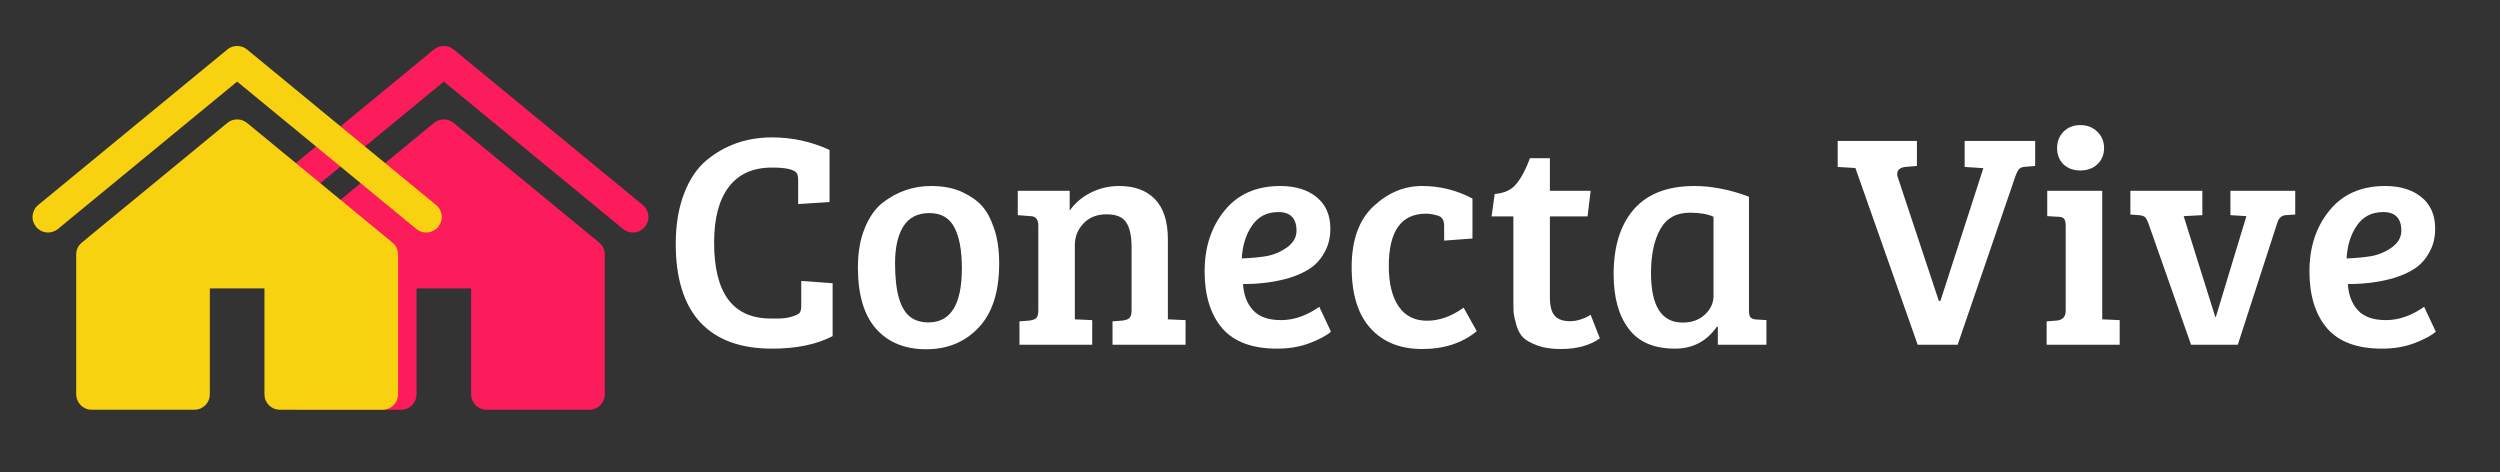
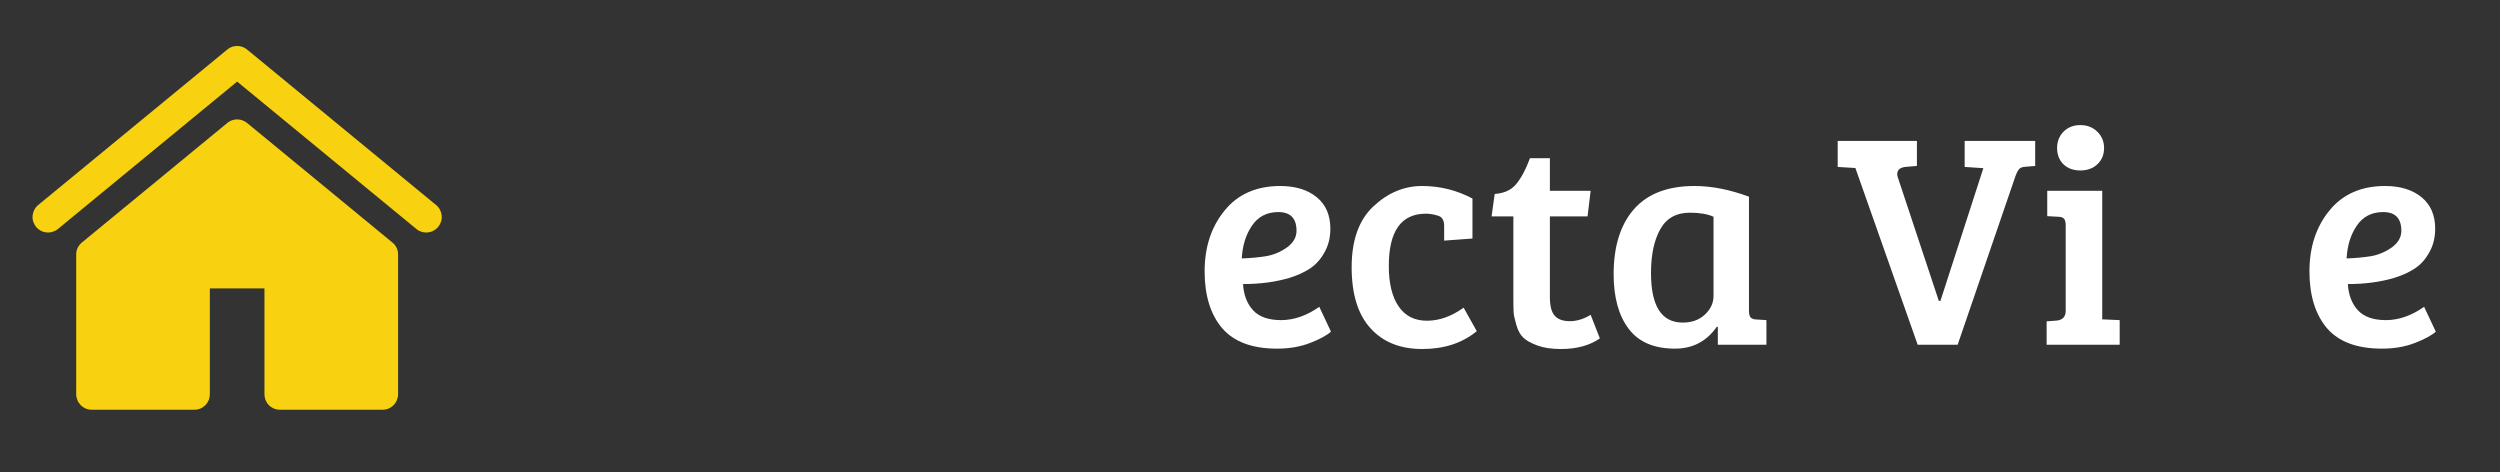
<svg xmlns="http://www.w3.org/2000/svg" width="127px" height="24px" viewBox="0 0 127 24" version="1.1">
  <rect x="0" y="0" width="127" height="24" fill="#333333" stroke="none" />
  <defs>
    <clipPath id="clip1">
-       <path d="M 12.055 2.336 L 32.973 2.336 L 32.973 20.824 L 12.055 20.824 Z M 12.055 2.336 " />
-     </clipPath>
+       </clipPath>
    <clipPath id="clip2">
      <path d="M 1.555 2.336 L 22.473 2.336 L 22.473 20.824 L 1.555 20.824 Z M 1.555 2.336 " />
    </clipPath>
  </defs>
  <g id="surface1">
    <g clip-path="url(#clip1)" clip-rule="nonzero">
      <path style=" stroke:none;fill-rule:nonzero;fill:rgb(98.824%,10.588%,35.686%);fill-opacity:1;" d="M 22.547 2.336 C 22.355 2.336 22.191 2.395 22.043 2.516 L 12.441 10.414 C 12.359 10.48 12.293 10.559 12.246 10.652 C 12.195 10.746 12.168 10.84 12.156 10.945 C 12.145 11.051 12.156 11.152 12.188 11.254 C 12.219 11.352 12.266 11.441 12.332 11.523 C 12.398 11.605 12.48 11.668 12.57 11.719 C 12.664 11.77 12.762 11.797 12.863 11.809 C 12.969 11.816 13.074 11.809 13.172 11.777 C 13.27 11.746 13.363 11.699 13.441 11.633 L 22.547 4.145 L 31.652 11.633 C 31.73 11.699 31.82 11.746 31.922 11.777 C 32.02 11.809 32.121 11.816 32.227 11.809 C 32.332 11.797 32.43 11.77 32.523 11.719 C 32.613 11.668 32.695 11.605 32.762 11.523 C 32.828 11.441 32.875 11.352 32.906 11.254 C 32.938 11.152 32.949 11.051 32.938 10.945 C 32.926 10.84 32.895 10.746 32.848 10.652 C 32.797 10.559 32.734 10.48 32.652 10.414 L 23.047 2.516 C 22.902 2.395 22.734 2.336 22.547 2.336 Z M 22.547 6.066 C 22.355 6.066 22.191 6.129 22.043 6.246 L 14.66 12.32 C 14.469 12.48 14.371 12.684 14.371 12.93 L 14.371 20.027 C 14.371 20.133 14.395 20.234 14.434 20.332 C 14.473 20.426 14.527 20.512 14.605 20.586 C 14.676 20.66 14.762 20.715 14.859 20.758 C 14.957 20.797 15.059 20.816 15.16 20.816 L 20.371 20.816 C 20.477 20.816 20.574 20.797 20.672 20.758 C 20.77 20.715 20.855 20.66 20.93 20.586 C 21.004 20.512 21.059 20.426 21.098 20.332 C 21.141 20.234 21.16 20.133 21.16 20.027 L 21.16 14.652 L 23.934 14.652 L 23.934 20.027 C 23.934 20.133 23.953 20.234 23.992 20.332 C 24.035 20.426 24.09 20.512 24.164 20.586 C 24.238 20.66 24.324 20.715 24.418 20.758 C 24.516 20.797 24.617 20.816 24.723 20.816 L 29.934 20.816 C 30.035 20.816 30.137 20.797 30.234 20.758 C 30.332 20.715 30.418 20.66 30.488 20.586 C 30.562 20.512 30.621 20.426 30.66 20.332 C 30.699 20.234 30.723 20.133 30.723 20.027 L 30.723 12.93 C 30.723 12.684 30.625 12.48 30.434 12.32 L 23.047 6.246 C 22.902 6.129 22.734 6.066 22.547 6.066 Z M 22.547 6.066 " />
    </g>
    <g clip-path="url(#clip2)" clip-rule="nonzero">
      <path style=" stroke:none;fill-rule:nonzero;fill:rgb(97.255%,82.353%,6.275%);fill-opacity:1;" d="M 12.047 2.336 C 11.859 2.336 11.691 2.395 11.547 2.516 L 1.941 10.414 C 1.859 10.48 1.793 10.559 1.746 10.652 C 1.699 10.746 1.668 10.84 1.656 10.945 C 1.645 11.051 1.656 11.152 1.688 11.254 C 1.719 11.352 1.766 11.441 1.832 11.523 C 1.898 11.605 1.98 11.668 2.07 11.719 C 2.164 11.77 2.262 11.797 2.363 11.809 C 2.469 11.816 2.574 11.809 2.672 11.777 C 2.773 11.746 2.863 11.699 2.941 11.633 L 12.047 4.145 L 21.152 11.633 C 21.23 11.699 21.32 11.746 21.422 11.777 C 21.52 11.809 21.625 11.816 21.73 11.809 C 21.832 11.797 21.93 11.77 22.023 11.719 C 22.113 11.668 22.195 11.605 22.262 11.523 C 22.328 11.441 22.375 11.352 22.406 11.254 C 22.438 11.152 22.449 11.051 22.438 10.945 C 22.426 10.84 22.395 10.746 22.348 10.652 C 22.301 10.559 22.234 10.48 22.152 10.414 L 12.551 2.516 C 12.402 2.395 12.234 2.336 12.047 2.336 Z M 12.047 6.066 C 11.859 6.066 11.691 6.129 11.547 6.246 L 4.16 12.32 C 3.969 12.48 3.871 12.684 3.871 12.93 L 3.871 20.027 C 3.871 20.133 3.895 20.234 3.934 20.332 C 3.973 20.426 4.031 20.512 4.105 20.586 C 4.176 20.66 4.262 20.715 4.359 20.758 C 4.457 20.797 4.559 20.816 4.66 20.816 L 9.871 20.816 C 9.977 20.816 10.078 20.797 10.176 20.758 C 10.27 20.715 10.355 20.66 10.43 20.586 C 10.504 20.512 10.559 20.426 10.602 20.332 C 10.641 20.234 10.66 20.133 10.66 20.027 L 10.66 14.652 L 13.434 14.652 L 13.434 20.027 C 13.434 20.133 13.453 20.234 13.492 20.332 C 13.535 20.426 13.59 20.512 13.664 20.586 C 13.738 20.66 13.824 20.715 13.918 20.758 C 14.02 20.797 14.117 20.816 14.223 20.816 L 19.434 20.816 C 19.535 20.816 19.637 20.797 19.734 20.758 C 19.832 20.715 19.918 20.66 19.988 20.586 C 20.066 20.512 20.121 20.426 20.16 20.332 C 20.199 20.234 20.223 20.133 20.223 20.027 L 20.223 12.93 C 20.223 12.684 20.125 12.48 19.934 12.32 L 12.551 6.246 C 12.402 6.129 12.234 6.066 12.047 6.066 Z M 12.047 6.066 " />
    </g>
-     <path style=" stroke:none;fill-rule:nonzero;fill:rgb(100%,100%,100%);fill-opacity:1;" d="M 40.484 8.816 C 40.375 8.613 39.949 8.512 39.215 8.512 C 38.25 8.512 37.516 8.844 37.016 9.504 C 36.523 10.156 36.277 11.098 36.277 12.324 C 36.277 14.895 37.234 16.18 39.152 16.18 C 39.18 16.18 39.312 16.18 39.559 16.18 C 39.809 16.18 40.039 16.145 40.258 16.074 C 40.469 16.008 40.602 15.938 40.641 15.867 C 40.684 15.793 40.703 15.676 40.703 15.523 L 40.703 14.273 L 42.297 14.387 L 42.297 17.074 C 41.484 17.5 40.457 17.711 39.215 17.711 C 37.625 17.711 36.414 17.27 35.578 16.379 C 34.746 15.48 34.328 14.152 34.328 12.387 C 34.328 11.418 34.469 10.57 34.746 9.848 C 35.023 9.117 35.402 8.551 35.883 8.148 C 36.82 7.371 37.93 6.98 39.215 6.98 C 40.25 6.98 41.227 7.195 42.141 7.617 L 42.141 10.262 L 40.547 10.367 L 40.547 9.16 C 40.547 9 40.527 8.887 40.484 8.816 Z M 40.484 8.816 " />
-     <path style=" stroke:none;fill-rule:nonzero;fill:rgb(100%,100%,100%);fill-opacity:1;" d="M 47.164 16.379 C 48.297 16.379 48.863 15.465 48.863 13.637 C 48.863 12.715 48.734 12.02 48.477 11.543 C 48.227 11.066 47.805 10.824 47.207 10.824 C 46.609 10.824 46.168 11.055 45.883 11.512 C 45.605 11.965 45.469 12.586 45.469 13.379 C 45.469 14.836 45.738 15.754 46.281 16.129 C 46.516 16.293 46.812 16.379 47.164 16.379 Z M 43.582 13.598 C 43.582 12.824 43.695 12.16 43.926 11.598 C 44.156 11.027 44.461 10.594 44.844 10.293 C 45.578 9.73 46.395 9.449 47.289 9.449 C 47.914 9.449 48.441 9.551 48.875 9.754 C 49.305 9.957 49.641 10.191 49.883 10.461 C 50.125 10.727 50.332 11.105 50.5 11.605 C 50.672 12.105 50.758 12.699 50.758 13.387 C 50.758 14.82 50.41 15.902 49.719 16.637 C 49.023 17.375 48.133 17.742 47.051 17.742 C 45.969 17.742 45.117 17.395 44.5 16.699 C 43.887 16 43.582 14.965 43.582 13.598 Z M 43.582 13.598 " />
-     <path style=" stroke:none;fill-rule:nonzero;fill:rgb(100%,100%,100%);fill-opacity:1;" d="M 51.703 10.93 L 51.703 9.691 L 54.34 9.691 L 54.34 10.699 C 54.609 10.312 54.969 10.008 55.414 9.785 C 55.855 9.562 56.34 9.449 56.859 9.449 C 57.645 9.449 58.25 9.676 58.684 10.129 C 59.113 10.582 59.328 11.258 59.328 12.16 L 59.328 16.223 L 60.227 16.262 L 60.227 17.512 L 56.516 17.512 L 56.516 16.324 L 57.027 16.285 C 57.188 16.262 57.301 16.223 57.371 16.16 C 57.445 16.09 57.484 15.961 57.484 15.773 L 57.484 12.566 C 57.484 11.996 57.395 11.574 57.215 11.305 C 57.039 11.027 56.707 10.887 56.215 10.887 C 55.719 10.887 55.328 11.043 55.039 11.355 C 54.746 11.664 54.602 12.027 54.602 12.449 L 54.602 16.223 L 55.484 16.262 L 55.484 17.512 L 51.789 17.512 L 51.789 16.324 L 52.297 16.285 C 52.457 16.262 52.57 16.223 52.641 16.16 C 52.711 16.09 52.746 15.961 52.746 15.773 L 52.746 11.461 C 52.746 11.148 52.617 10.988 52.359 10.98 Z M 51.703 10.93 " />
    <path style=" stroke:none;fill-rule:nonzero;fill:rgb(100%,100%,100%);fill-opacity:1;" d="M 65.039 9.449 C 65.816 9.449 66.438 9.645 66.895 10.023 C 67.352 10.398 67.582 10.93 67.582 11.617 C 67.582 12.074 67.48 12.48 67.281 12.824 C 67.086 13.176 66.844 13.445 66.551 13.637 C 66.258 13.832 65.906 13.992 65.5 14.117 C 64.805 14.324 64.02 14.43 63.145 14.43 C 63.18 14.98 63.348 15.426 63.656 15.762 C 63.969 16.098 64.441 16.262 65.082 16.262 C 65.727 16.262 66.375 16.039 67.02 15.586 L 67.613 16.848 C 67.406 17.035 67.055 17.227 66.562 17.418 C 66.066 17.613 65.504 17.711 64.875 17.711 C 63.609 17.711 62.68 17.363 62.082 16.668 C 61.492 15.969 61.195 15.008 61.195 13.785 C 61.195 12.555 61.531 11.527 62.207 10.699 C 62.879 9.867 63.824 9.449 65.039 9.449 Z M 64.332 13.012 C 64.711 12.945 65.062 12.793 65.383 12.566 C 65.703 12.332 65.863 12.051 65.863 11.723 C 65.863 11.09 65.555 10.773 64.938 10.773 C 64.352 10.773 63.906 11.008 63.594 11.473 C 63.285 11.93 63.117 12.48 63.082 13.129 C 63.539 13.113 63.957 13.074 64.332 13.012 Z M 64.332 13.012 " />
    <path style=" stroke:none;fill-rule:nonzero;fill:rgb(100%,100%,100%);fill-opacity:1;" d="M 70.551 13.512 C 70.551 14.395 70.719 15.082 71.051 15.566 C 71.383 16.051 71.863 16.293 72.488 16.293 C 73.113 16.293 73.734 16.074 74.352 15.629 L 75.02 16.824 C 74.281 17.43 73.359 17.73 72.25 17.73 C 71.137 17.73 70.262 17.383 69.625 16.68 C 68.984 15.98 68.664 14.945 68.664 13.574 C 68.664 12.207 69.031 11.18 69.758 10.492 C 70.492 9.801 71.32 9.449 72.238 9.449 C 73.156 9.449 74.008 9.664 74.801 10.086 L 74.801 12.117 L 73.363 12.223 L 73.363 11.473 C 73.363 11.195 73.262 11.023 73.062 10.961 C 72.859 10.895 72.648 10.855 72.438 10.855 C 71.18 10.855 70.551 11.742 70.551 13.512 Z M 70.551 13.512 " />
    <path style=" stroke:none;fill-rule:nonzero;fill:rgb(100%,100%,100%);fill-opacity:1;" d="M 77.723 8.035 L 78.734 8.035 L 78.734 9.691 L 80.805 9.691 L 80.648 10.992 L 78.734 10.992 L 78.734 15.086 C 78.734 15.543 78.816 15.863 78.984 16.043 C 79.148 16.227 79.406 16.316 79.754 16.316 C 80.102 16.316 80.453 16.207 80.805 15.992 L 81.273 17.191 C 80.754 17.551 80.094 17.73 79.297 17.73 C 78.828 17.73 78.434 17.672 78.109 17.555 C 77.789 17.438 77.547 17.305 77.391 17.16 C 77.234 17.012 77.117 16.801 77.035 16.523 C 76.953 16.238 76.902 16.02 76.891 15.855 C 76.883 15.699 76.879 15.461 76.879 15.148 L 76.879 10.992 L 75.773 10.992 L 75.93 9.855 C 76.422 9.816 76.789 9.645 77.035 9.336 C 77.285 9.031 77.516 8.598 77.723 8.035 Z M 77.723 8.035 " />
    <path style=" stroke:none;fill-rule:nonzero;fill:rgb(100%,100%,100%);fill-opacity:1;" d="M 88.848 9.992 L 88.848 15.785 C 88.848 15.949 88.875 16.066 88.934 16.129 C 88.996 16.191 89.094 16.227 89.234 16.23 L 89.734 16.262 L 89.734 17.512 L 87.266 17.512 L 87.266 16.605 L 87.215 16.598 C 86.699 17.34 85.988 17.711 85.09 17.711 C 84.027 17.711 83.238 17.375 82.734 16.699 C 82.227 16.027 81.973 15.105 81.973 13.93 C 81.973 12.52 82.312 11.426 82.996 10.637 C 83.684 9.848 84.707 9.449 86.078 9.449 C 86.957 9.449 87.883 9.633 88.848 9.992 Z M 87.047 15.035 L 87.047 11.012 C 86.754 10.875 86.355 10.805 85.848 10.805 C 85.152 10.805 84.652 11.086 84.34 11.648 C 84.027 12.207 83.871 12.945 83.871 13.867 C 83.871 15.551 84.406 16.387 85.484 16.387 C 85.941 16.387 86.316 16.254 86.609 15.98 C 86.902 15.707 87.047 15.387 87.047 15.035 Z M 87.047 15.035 " />
    <path style=" stroke:none;fill-rule:nonzero;fill:rgb(100%,100%,100%);fill-opacity:1;" d="M 96.41 9.012 L 98.492 15.285 L 98.574 15.285 L 100.754 8.543 L 99.805 8.48 L 99.805 7.16 L 103.387 7.16 L 103.387 8.43 L 102.867 8.473 C 102.734 8.48 102.637 8.52 102.574 8.586 C 102.512 8.656 102.449 8.773 102.387 8.941 L 99.449 17.512 L 97.418 17.512 L 94.254 8.535 L 93.355 8.48 L 93.355 7.16 L 97.379 7.16 L 97.379 8.43 L 96.867 8.473 C 96.539 8.492 96.379 8.617 96.379 8.848 C 96.379 8.895 96.387 8.949 96.41 9.012 Z M 96.41 9.012 " />
    <path style=" stroke:none;fill-rule:nonzero;fill:rgb(100%,100%,100%);fill-opacity:1;" d="M 106.793 9.691 L 106.793 16.223 L 107.68 16.262 L 107.68 17.512 L 103.969 17.512 L 103.969 16.324 L 104.492 16.285 C 104.789 16.25 104.938 16.082 104.938 15.785 L 104.938 11.461 C 104.938 11.281 104.906 11.164 104.844 11.105 C 104.789 11.043 104.691 11.012 104.555 11.012 L 104 10.98 L 104 9.691 Z M 104.824 8.348 C 104.609 8.133 104.5 7.855 104.5 7.523 C 104.5 7.191 104.609 6.914 104.824 6.691 C 105.047 6.469 105.328 6.355 105.68 6.355 C 106.031 6.355 106.32 6.469 106.543 6.691 C 106.773 6.914 106.887 7.191 106.887 7.523 C 106.887 7.855 106.773 8.133 106.543 8.348 C 106.32 8.555 106.031 8.66 105.68 8.66 C 105.328 8.66 105.047 8.555 104.824 8.348 Z M 104.824 8.348 " />
-     <path style=" stroke:none;fill-rule:nonzero;fill:rgb(100%,100%,100%);fill-opacity:1;" d="M 113.305 9.691 L 116.598 9.691 L 116.598 10.898 L 116.105 10.93 C 115.902 10.949 115.766 11.074 115.691 11.305 L 113.68 17.512 L 111.305 17.512 L 109.129 11.316 C 109.07 11.168 109.016 11.074 108.961 11.023 C 108.902 10.977 108.809 10.945 108.668 10.93 L 108.223 10.898 L 108.223 9.691 L 111.879 9.691 L 111.879 10.93 L 110.93 10.98 L 112.535 16.098 L 112.566 16.098 L 114.117 10.98 L 113.305 10.93 Z M 113.305 9.691 " />
    <path style=" stroke:none;fill-rule:nonzero;fill:rgb(100%,100%,100%);fill-opacity:1;" d="M 121.164 9.449 C 121.941 9.449 122.562 9.645 123.02 10.023 C 123.477 10.398 123.707 10.93 123.707 11.617 C 123.707 12.074 123.605 12.48 123.406 12.824 C 123.211 13.176 122.969 13.445 122.676 13.637 C 122.383 13.832 122.031 13.992 121.625 14.117 C 120.93 14.324 120.145 14.43 119.27 14.43 C 119.305 14.98 119.473 15.426 119.781 15.762 C 120.094 16.098 120.566 16.262 121.207 16.262 C 121.852 16.262 122.5 16.039 123.145 15.586 L 123.738 16.848 C 123.531 17.035 123.18 17.227 122.688 17.418 C 122.191 17.613 121.629 17.711 121 17.711 C 119.734 17.711 118.805 17.363 118.207 16.668 C 117.617 15.969 117.32 15.008 117.32 13.785 C 117.32 12.555 117.656 11.527 118.332 10.699 C 119.004 9.867 119.949 9.449 121.164 9.449 Z M 120.457 13.012 C 120.836 12.945 121.188 12.793 121.508 12.566 C 121.828 12.332 121.988 12.051 121.988 11.723 C 121.988 11.09 121.68 10.773 121.062 10.773 C 120.477 10.773 120.031 11.008 119.719 11.473 C 119.41 11.93 119.242 12.48 119.207 13.129 C 119.664 13.113 120.082 13.074 120.457 13.012 Z M 120.457 13.012 " />
  </g>
</svg>